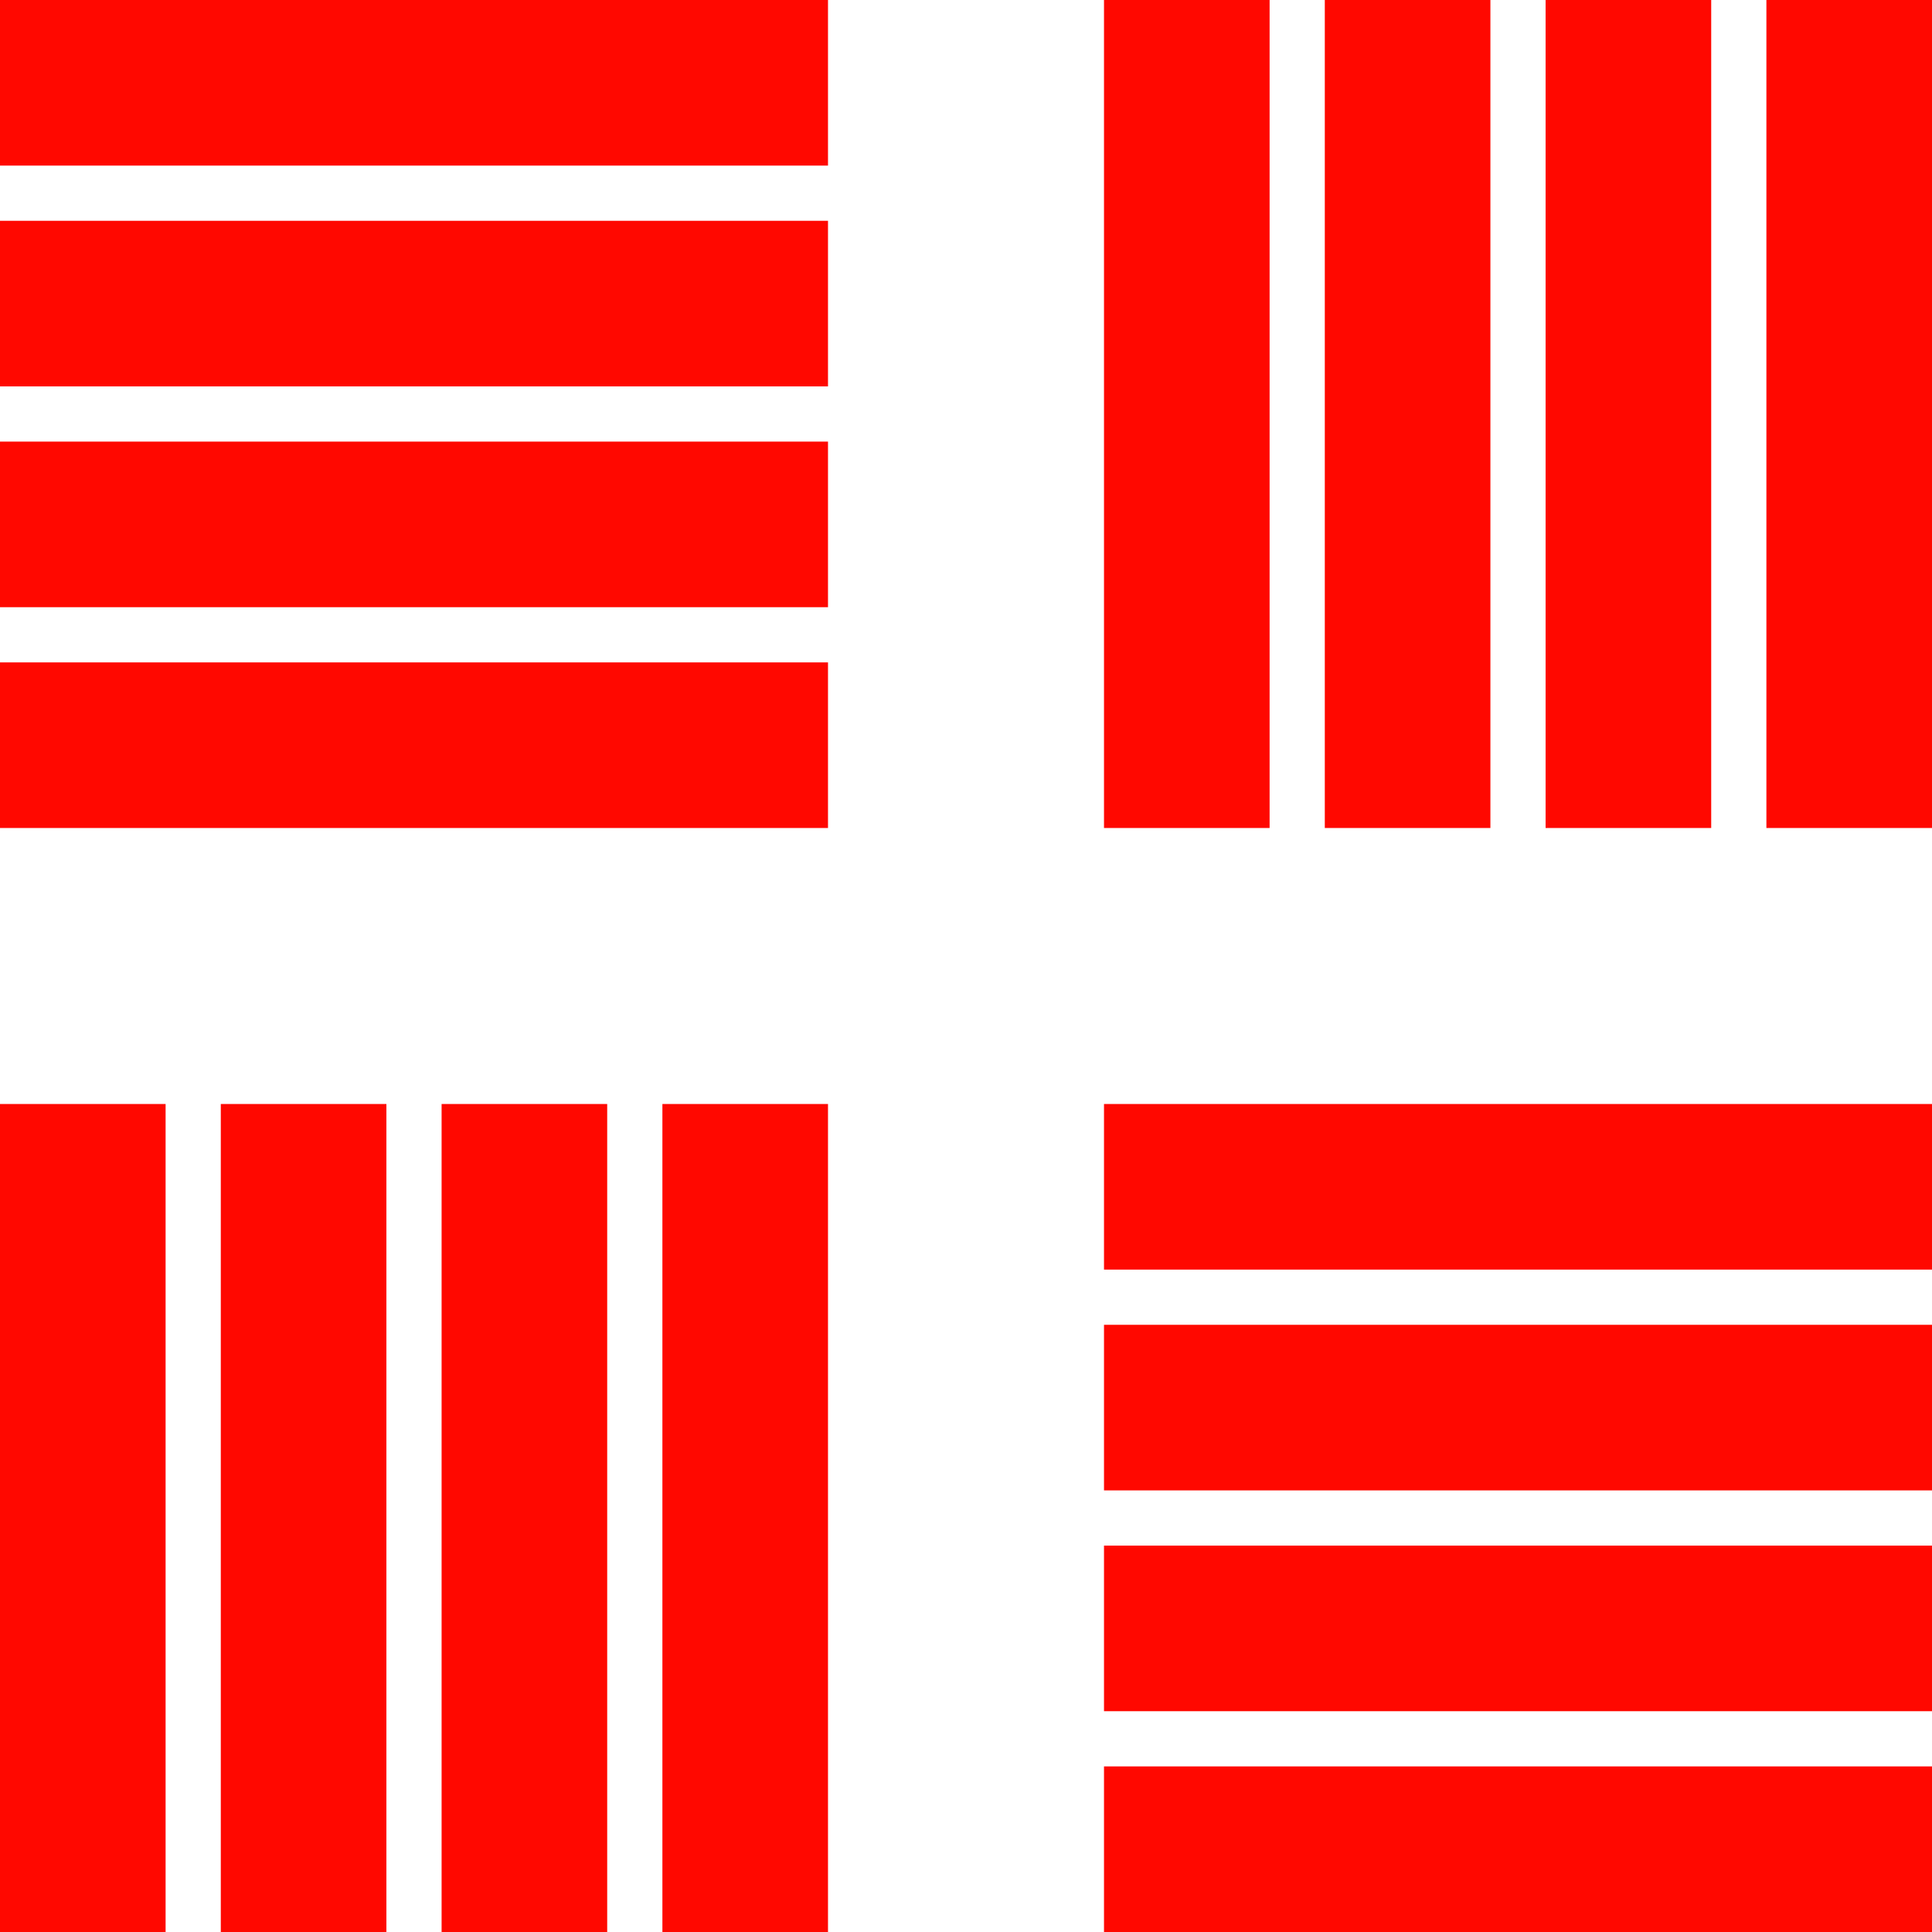
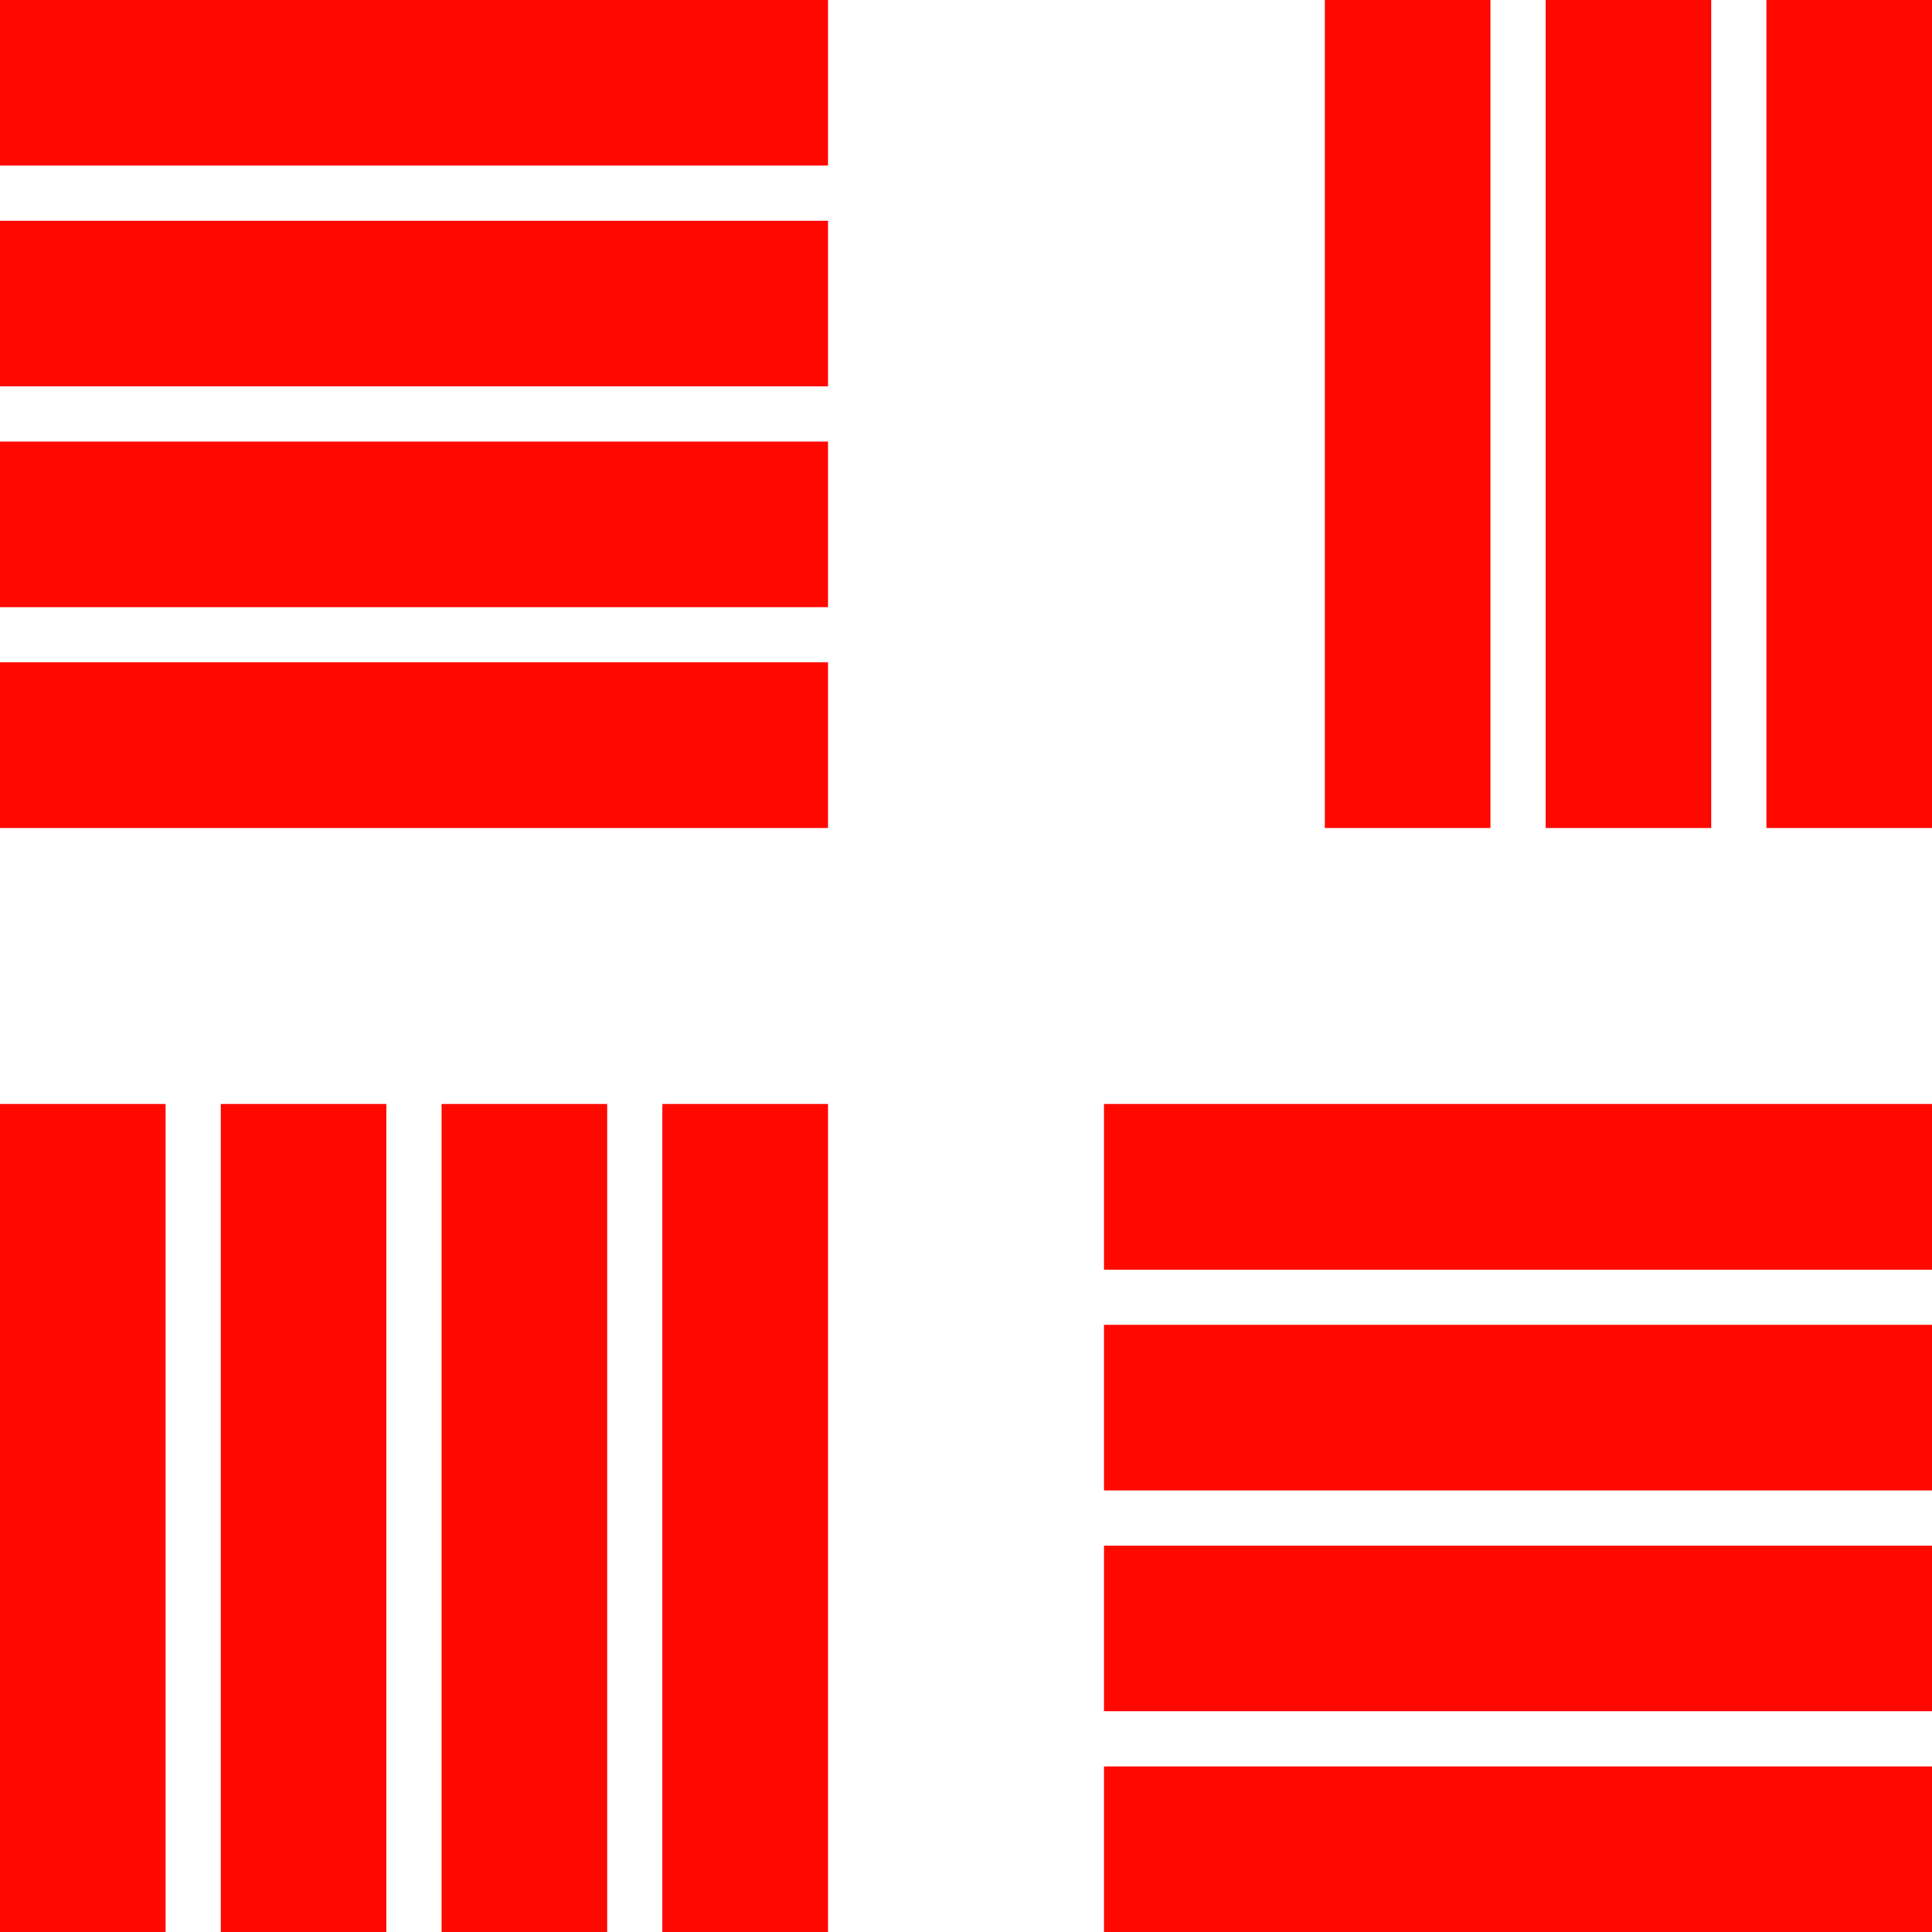
<svg xmlns="http://www.w3.org/2000/svg" version="1.1" id="Layer_1" x="0px" y="0px" viewBox="0 0 157.5 157.5" style="enable-background:new 0 0 157.5 157.5;" xml:space="preserve">
  <style type="text/css">
	.st0{fill:#FF0800;}
</style>
  <g id="Layer_2_00000074427759239833907020000008133436227781938320_">
    <g id="Layer_1-2">
      <rect class="st0" width="67.5" height="13.5" />
      <rect y="18" class="st0" width="67.5" height="13.5" />
      <rect y="36" class="st0" width="67.5" height="13.5" />
      <rect y="54" class="st0" width="67.5" height="13.5" />
      <rect x="90" y="90" class="st0" width="67.5" height="13.5" />
      <rect x="90" y="108" class="st0" width="67.5" height="13.5" />
      <rect x="90" y="126" class="st0" width="67.5" height="13.5" />
      <rect x="90" y="144" class="st0" width="67.5" height="13.5" />
      <rect y="90" class="st0" width="13.5" height="67.5" />
      <rect x="18" y="90" class="st0" width="13.5" height="67.5" />
      <rect x="36" y="90" class="st0" width="13.5" height="67.5" />
      <rect x="54" y="90" class="st0" width="13.5" height="67.5" />
-       <rect x="90" class="st0" width="13.5" height="67.5" />
      <rect x="108" class="st0" width="13.5" height="67.5" />
      <rect x="126" class="st0" width="13.5" height="67.5" />
      <rect x="144" class="st0" width="13.5" height="67.5" />
    </g>
  </g>
</svg>